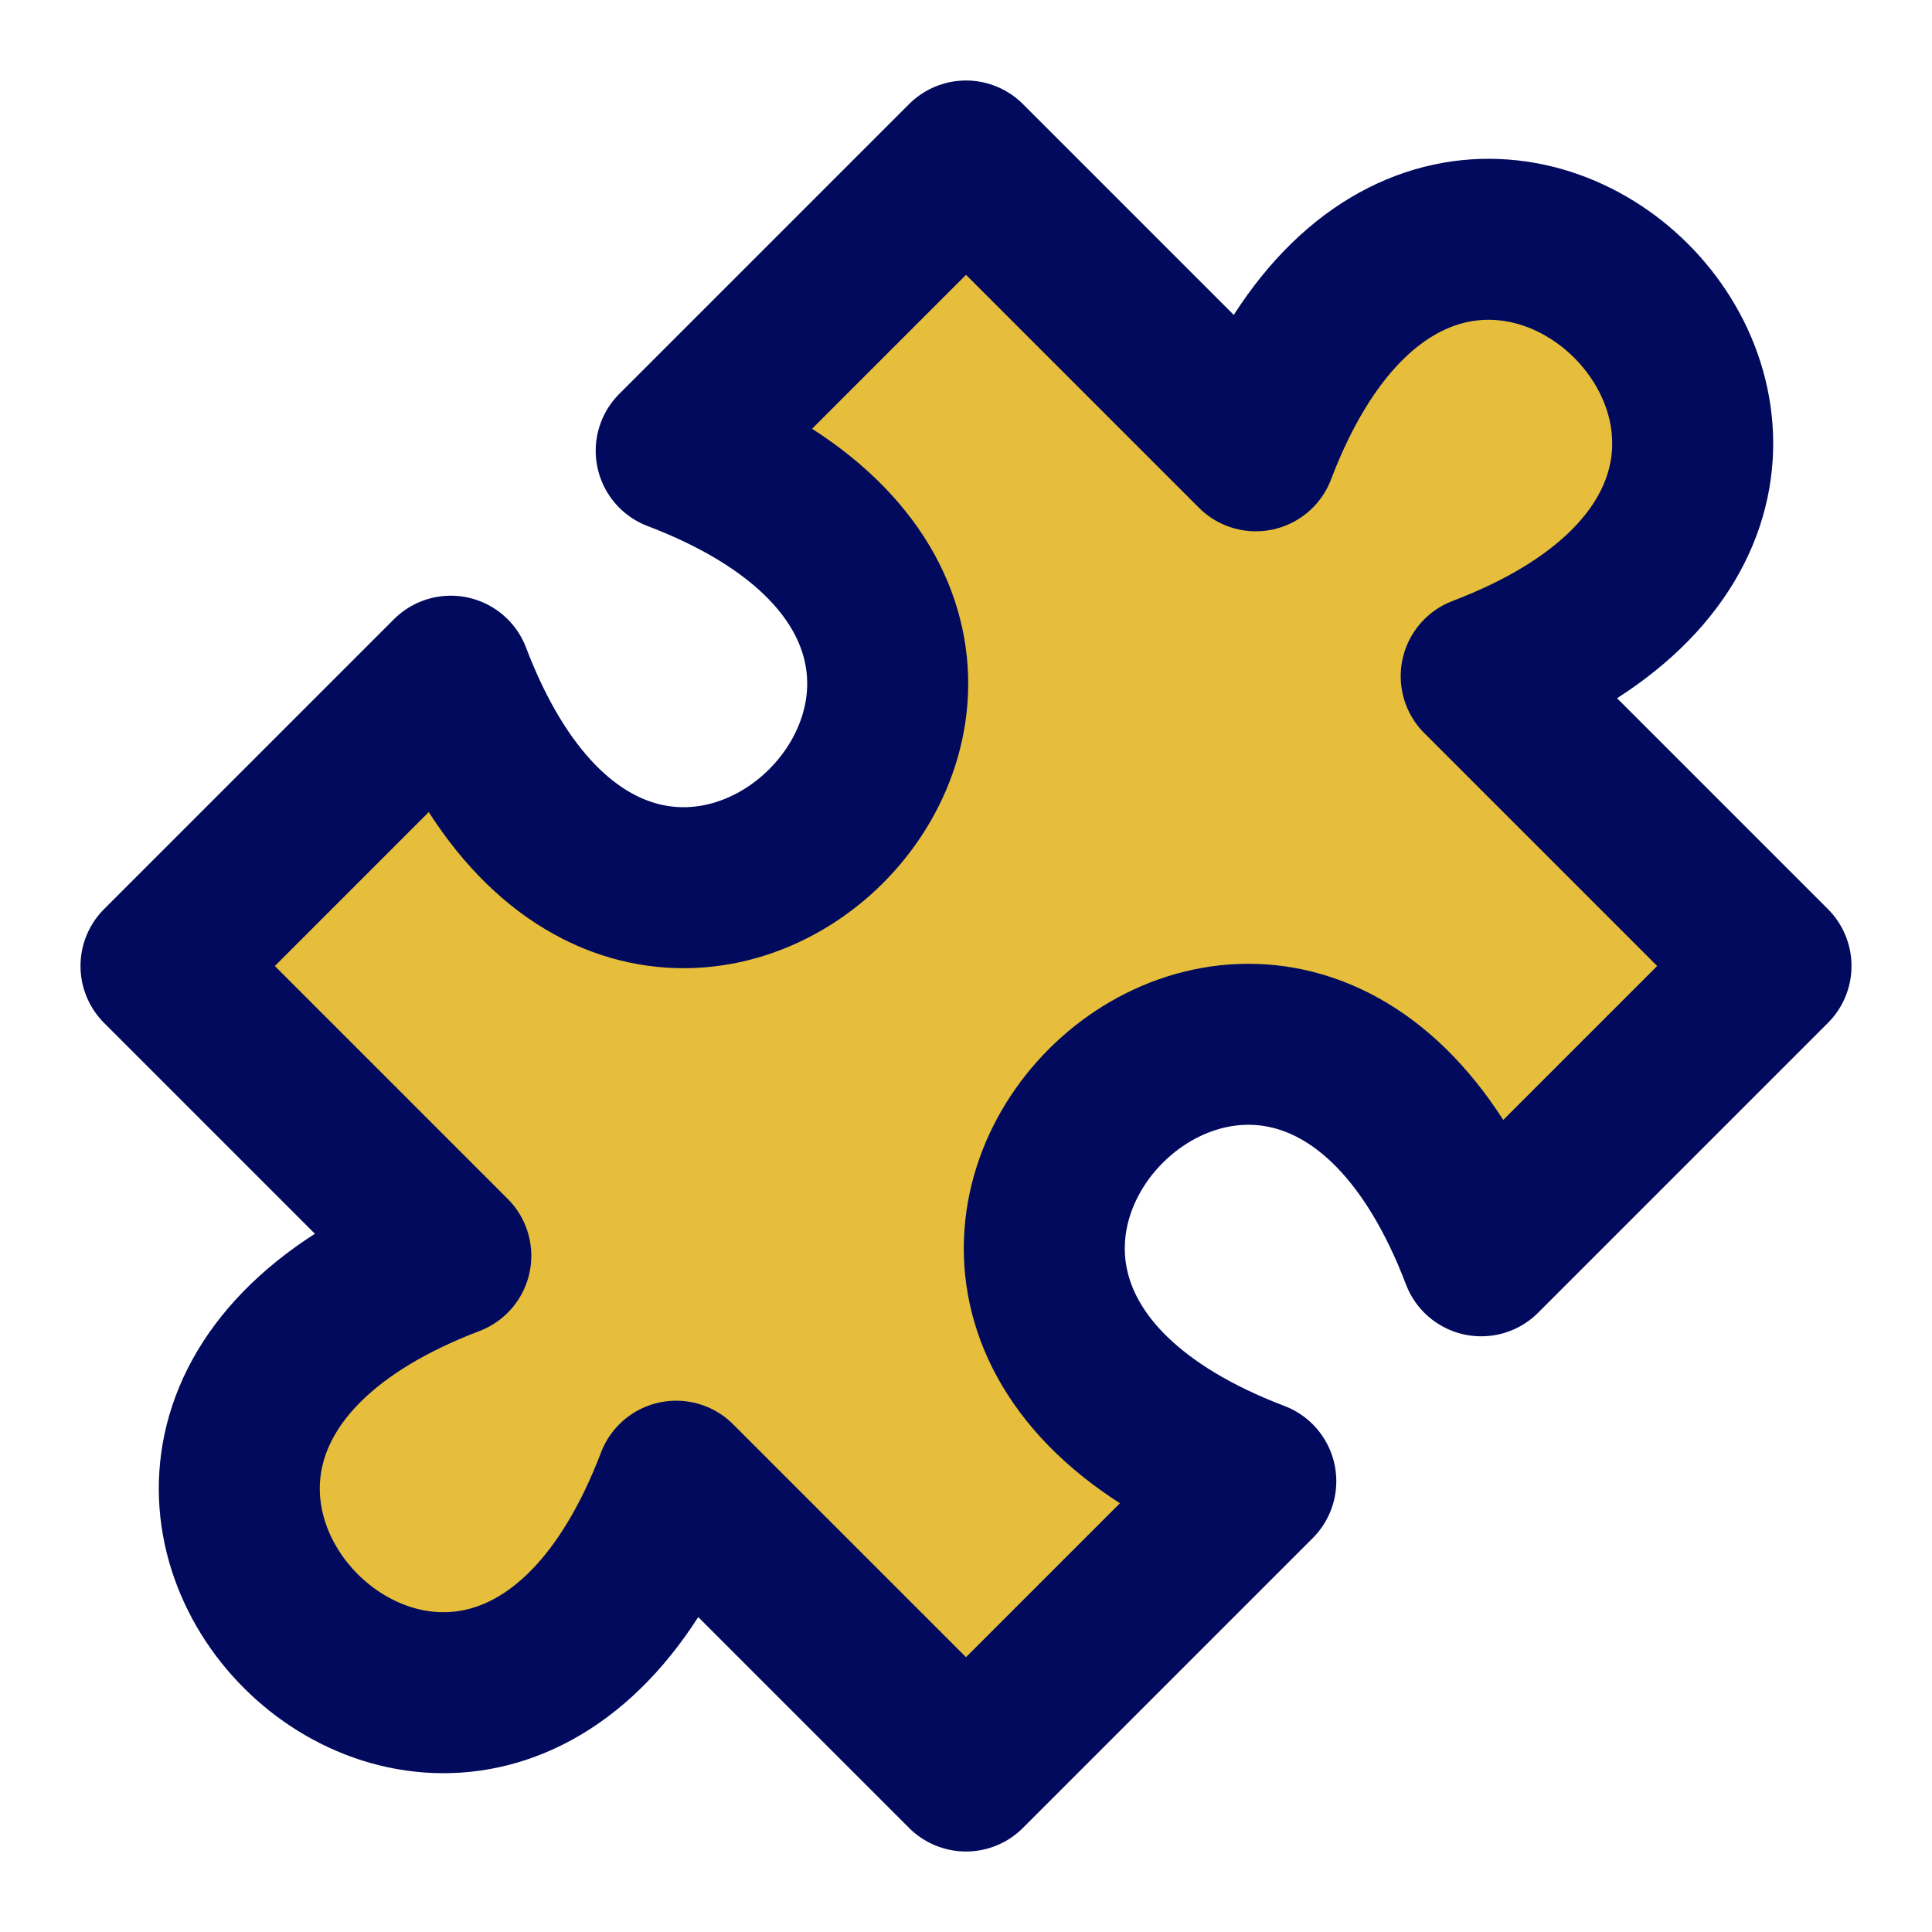
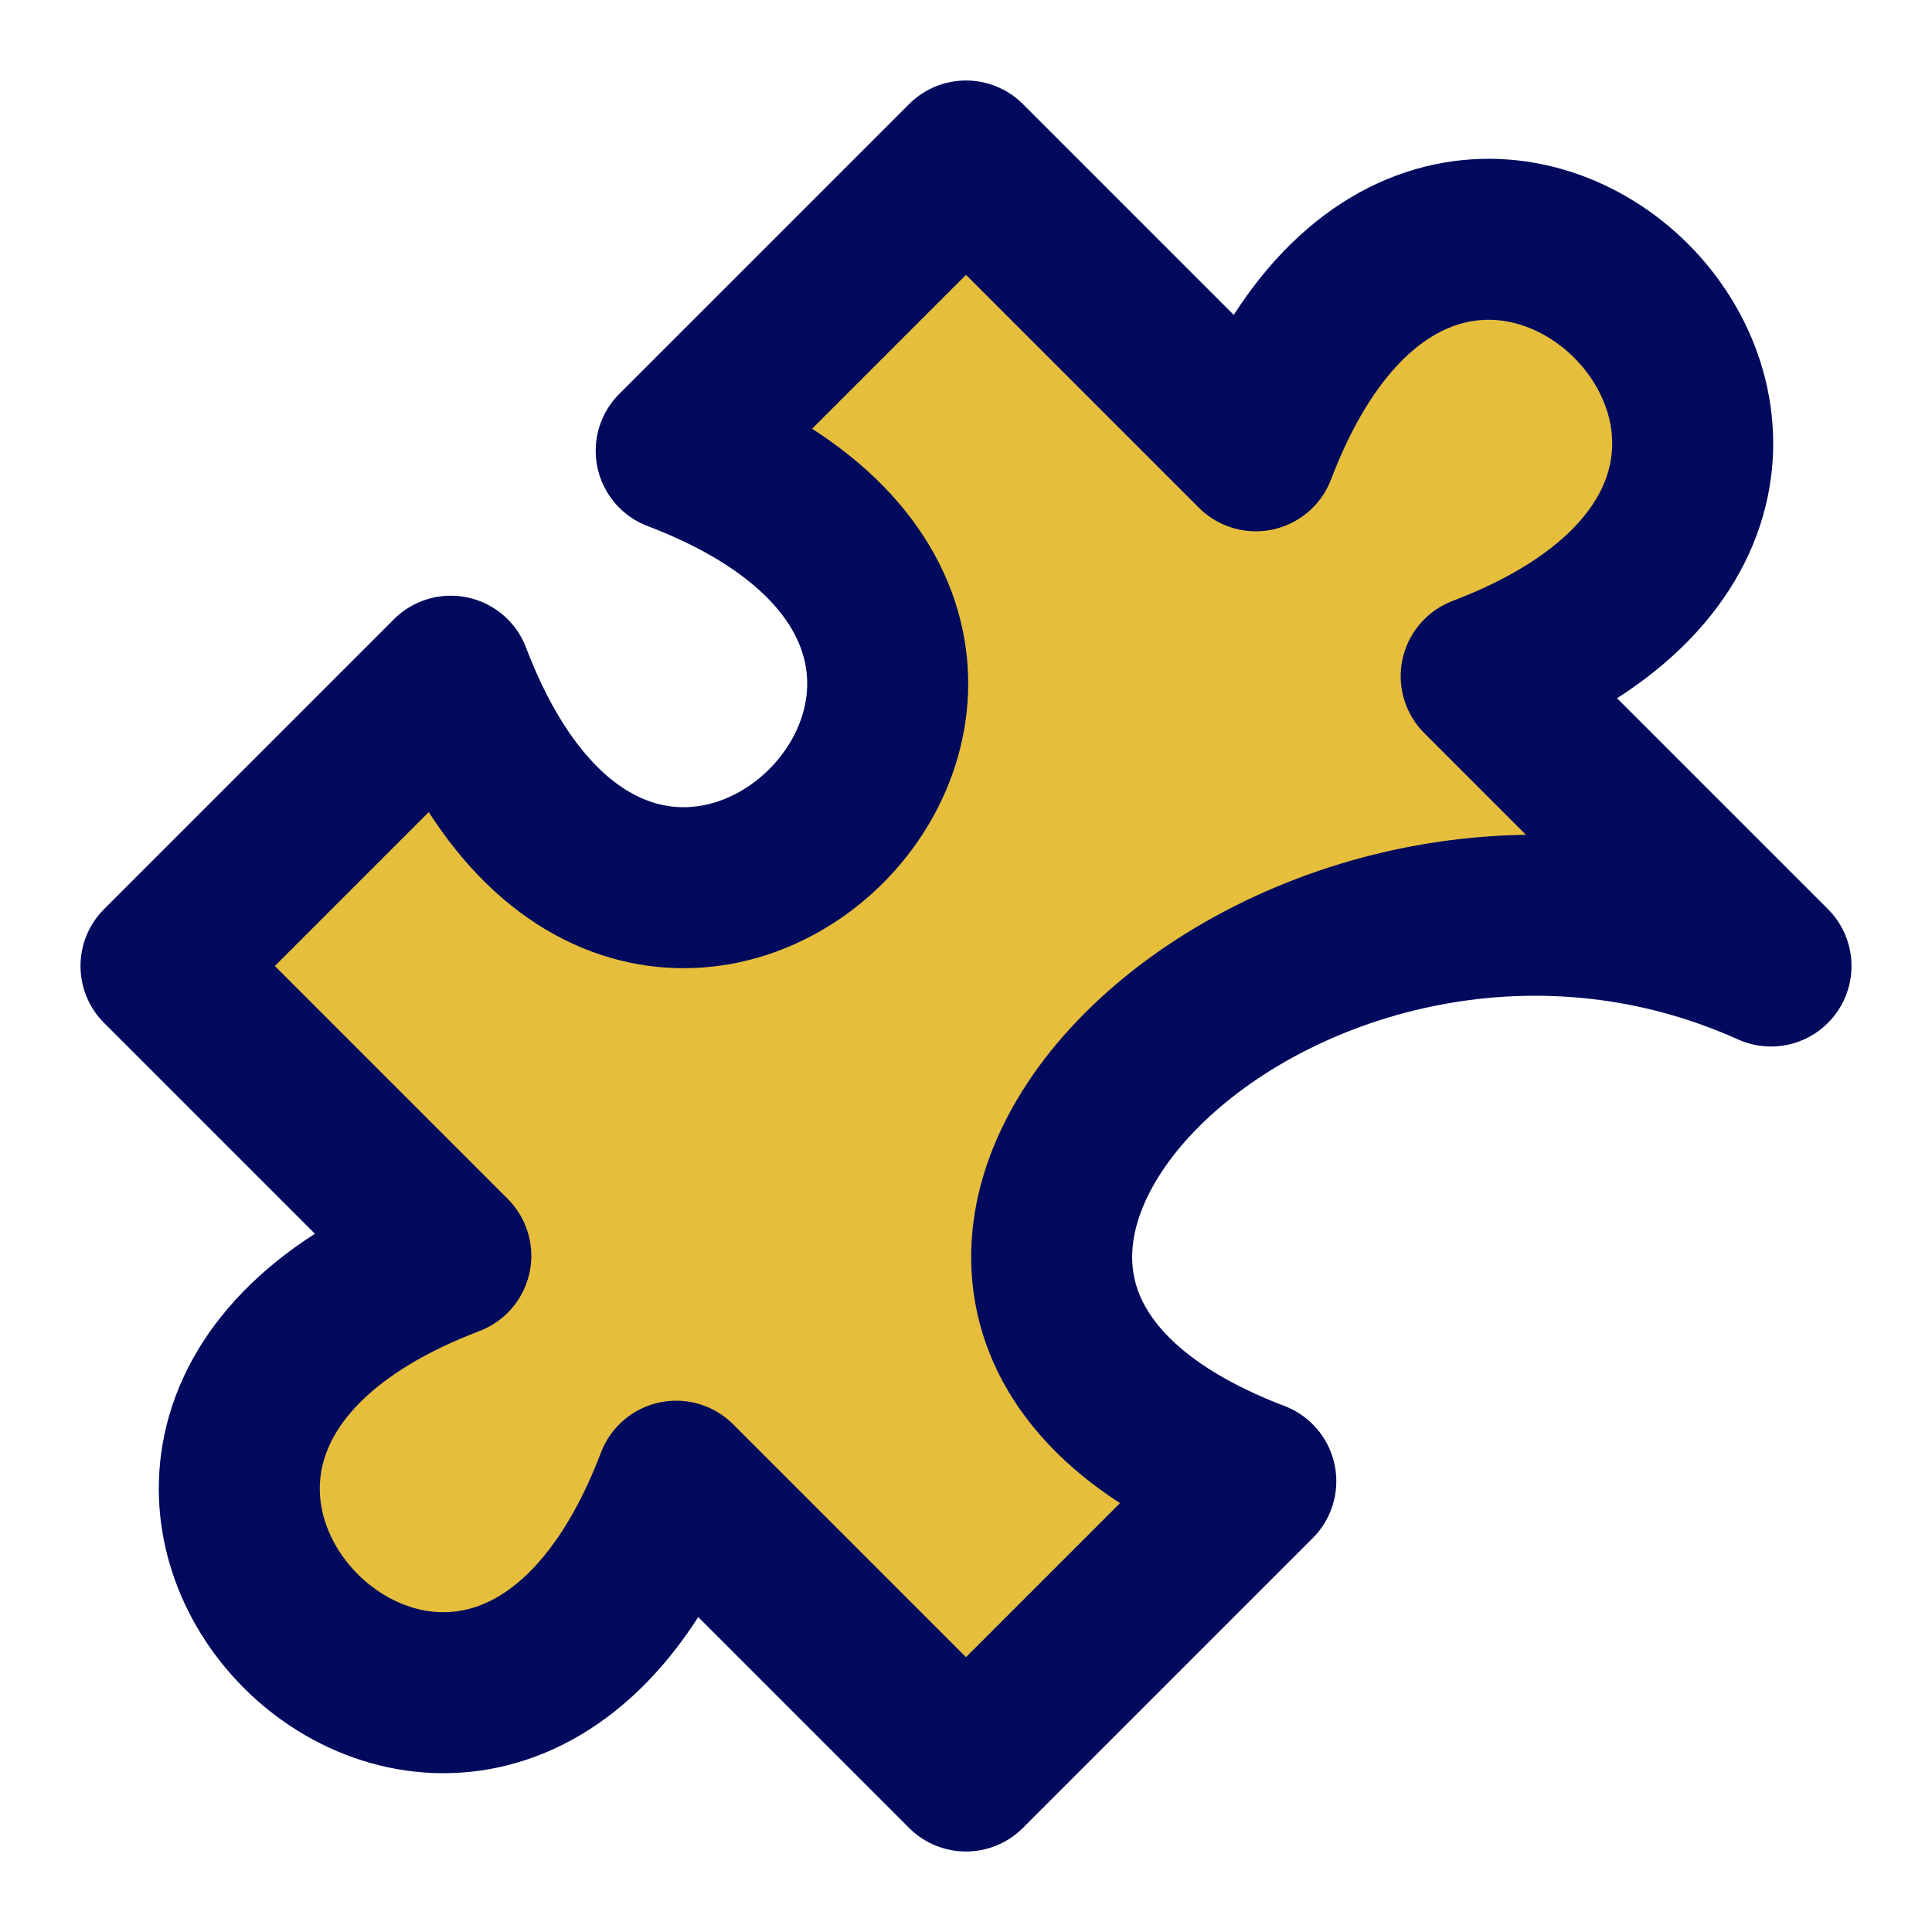
<svg xmlns="http://www.w3.org/2000/svg" width="800px" height="800px" viewBox="0 0 24 24" fill="#e6be3c">
-   <path d="M12 2L15.6 5.6C18 -0.7 24.7 6 18.4 8.4L22 12L18.4 15.6C16 9.3 9.3 16 15.6 18.4L12 22L8.4 18.4C6 24.7 -0.7 18 5.6 15.6L2 12L5.6 8.4C8 14.7 14.7 8 8.4 5.6L12 2Z" stroke="#010a5c" stroke-width="2" stroke-linecap="round" stroke-linejoin="round" />
+   <path d="M12 2L15.6 5.6C18 -0.7 24.7 6 18.4 8.4L22 12C16 9.3 9.3 16 15.6 18.4L12 22L8.4 18.4C6 24.7 -0.7 18 5.6 15.6L2 12L5.6 8.4C8 14.7 14.7 8 8.4 5.6L12 2Z" stroke="#010a5c" stroke-width="2" stroke-linecap="round" stroke-linejoin="round" />
</svg>